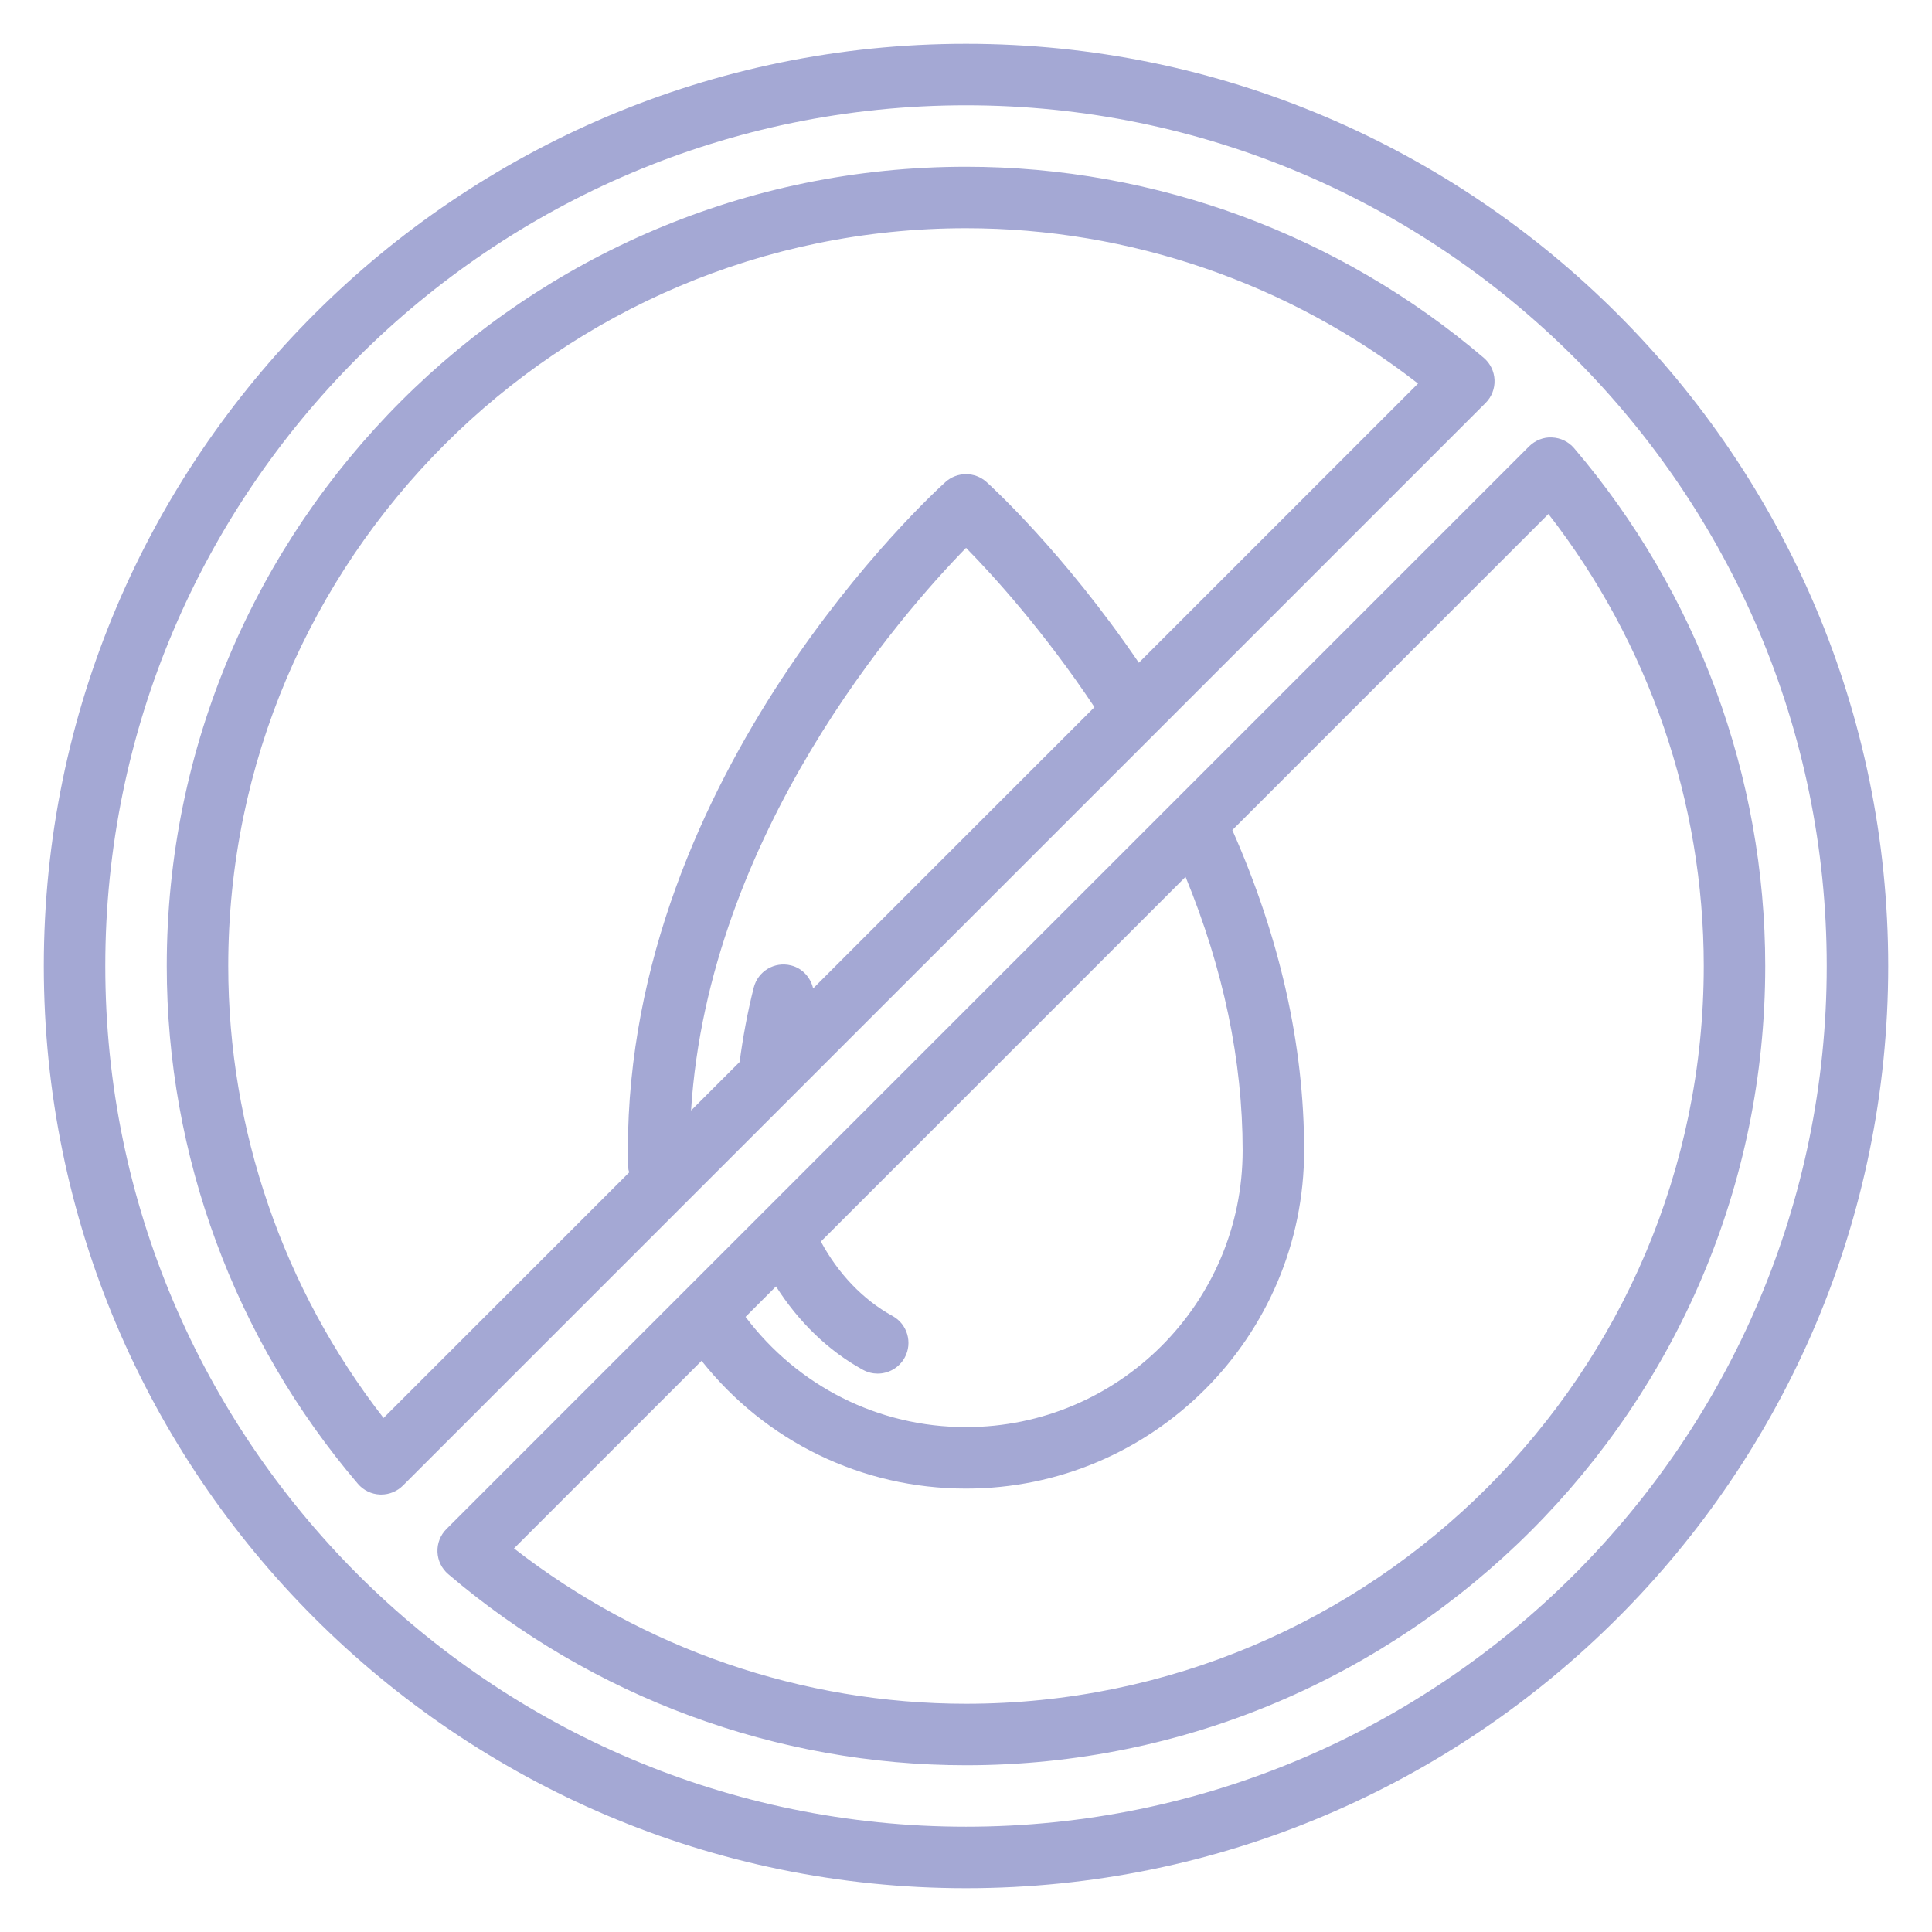
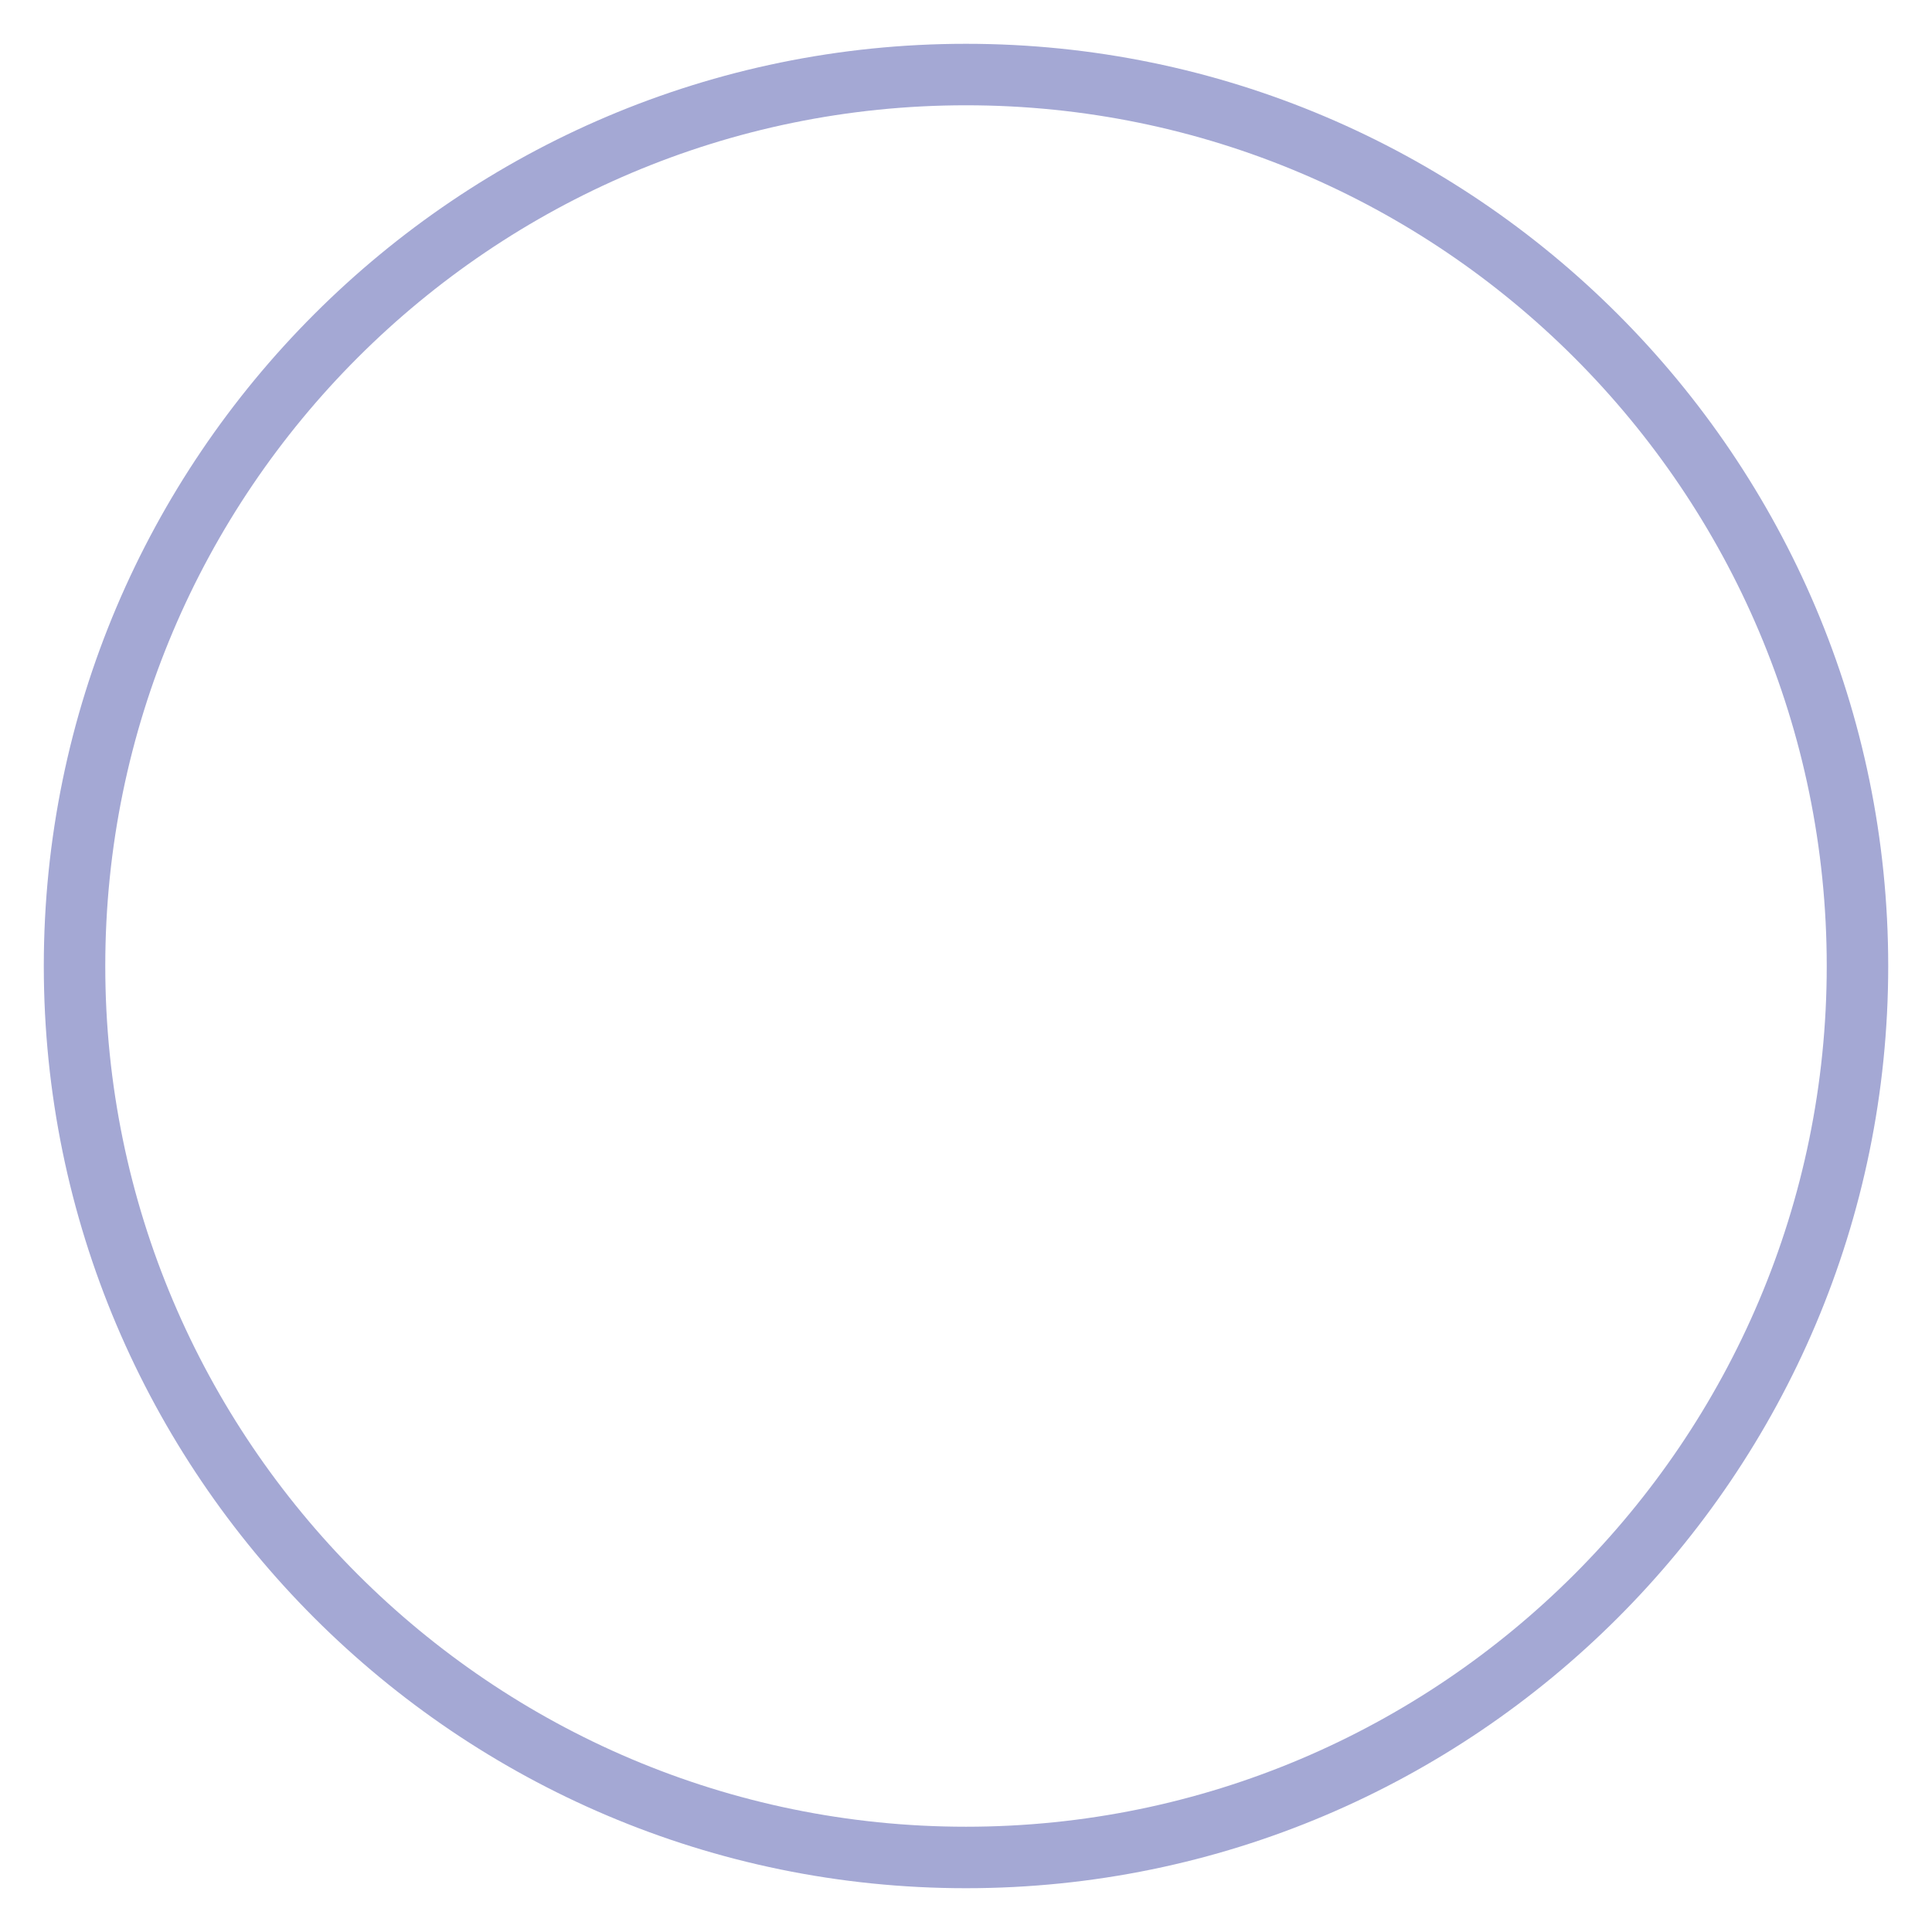
<svg xmlns="http://www.w3.org/2000/svg" version="1.1" id="Layer_1" x="0px" y="0px" width="200px" height="200px" viewBox="0 0 200 200" enable-background="new 0 0 200 200" xml:space="preserve">
  <g>
    <path fill="#A4A8D4" d="M99.999,4.534c-52.639,0-95.465,42.827-95.465,95.467c0,52.64,42.827,95.466,95.465,95.466   c52.642,0,95.468-42.826,95.468-95.466C195.467,47.36,152.641,4.534,99.999,4.534z M99.999,189.102   c-49.131,0-89.101-39.971-89.101-89.101c0-49.132,39.97-89.102,89.101-89.102c49.132,0,89.104,39.97,89.104,89.102   C189.104,149.131,149.131,189.102,99.999,189.102z" />
-     <path fill="#A4A8D4" d="M154.713,39.339c-0.033-0.885-0.438-1.718-1.111-2.293c-14.961-12.757-33.996-19.784-53.603-19.784   c-45.622,0-82.737,37.115-82.737,82.739c0,19.601,7.025,38.636,19.782,53.597c0.575,0.678,1.408,1.082,2.295,1.115   c0.042,0.002,0.083,0.002,0.125,0.002c0.844,0,1.652-0.334,2.25-0.932L153.785,41.716C154.414,41.089,154.75,40.228,154.713,39.339   L154.713,39.339z M81.891,99.941c-1.722-0.435-3.436,0.6-3.867,2.305c-0.65,2.568-1.119,5.143-1.458,7.688l-5.028,5.025   c1.816-28.664,21.822-51.441,28.469-58.245c2.827,2.878,8.067,8.643,13.292,16.489l-29.123,29.121   C83.914,101.199,83.085,100.243,81.891,99.941z M117.893,68.608c-7.845-11.524-15.426-18.401-15.764-18.705   c-1.211-1.089-3.049-1.089-4.258,0c-1.342,1.208-32.875,30.037-32.875,69.188c0,0.641,0.018,1.281,0.052,1.914   c0.006,0.127,0.067,0.234,0.089,0.357l-25.432,25.428c-10.392-13.365-16.077-29.852-16.077-46.79   c0-42.113,34.261-76.374,76.372-76.374c16.944,0,33.431,5.686,46.794,16.081L117.893,68.608z" />
-     <path fill="#A4A8D4" d="M162.955,46.402c-0.574-0.677-1.406-1.081-2.295-1.116c-0.865-0.056-1.748,0.306-2.375,0.929   L46.215,158.283c-0.628,0.629-0.965,1.488-0.929,2.377c0.035,0.887,0.438,1.719,1.114,2.293   c14.958,12.758,33.995,19.785,53.6,19.785c45.624,0,82.737-37.115,82.737-82.737C182.736,80.398,175.711,61.364,162.955,46.402z    M80.333,133.168c2.304,3.633,5.396,6.664,8.999,8.637c0.485,0.266,1.01,0.391,1.523,0.391c1.127,0,2.216-0.598,2.797-1.652   c0.845-1.545,0.276-3.479-1.267-4.32c-3.054-1.674-5.635-4.406-7.409-7.699l37.752-37.752c3.916,9.529,5.91,19.039,5.91,28.32   c0,15.795-12.848,28.641-28.64,28.641c-9.079,0-17.416-4.244-22.821-11.412L80.333,133.168z M99.999,176.373   c-16.943,0-33.428-5.686-46.792-16.082l19.421-19.42c6.611,8.336,16.572,13.227,27.371,13.227   c19.304,0,35.005-15.701,35.005-35.006c0-10.912-2.518-22.061-7.434-33.162l32.723-32.722c10.395,13.367,16.08,29.852,16.08,46.793   C176.373,142.111,142.109,176.373,99.999,176.373z" />
  </g>
</svg>